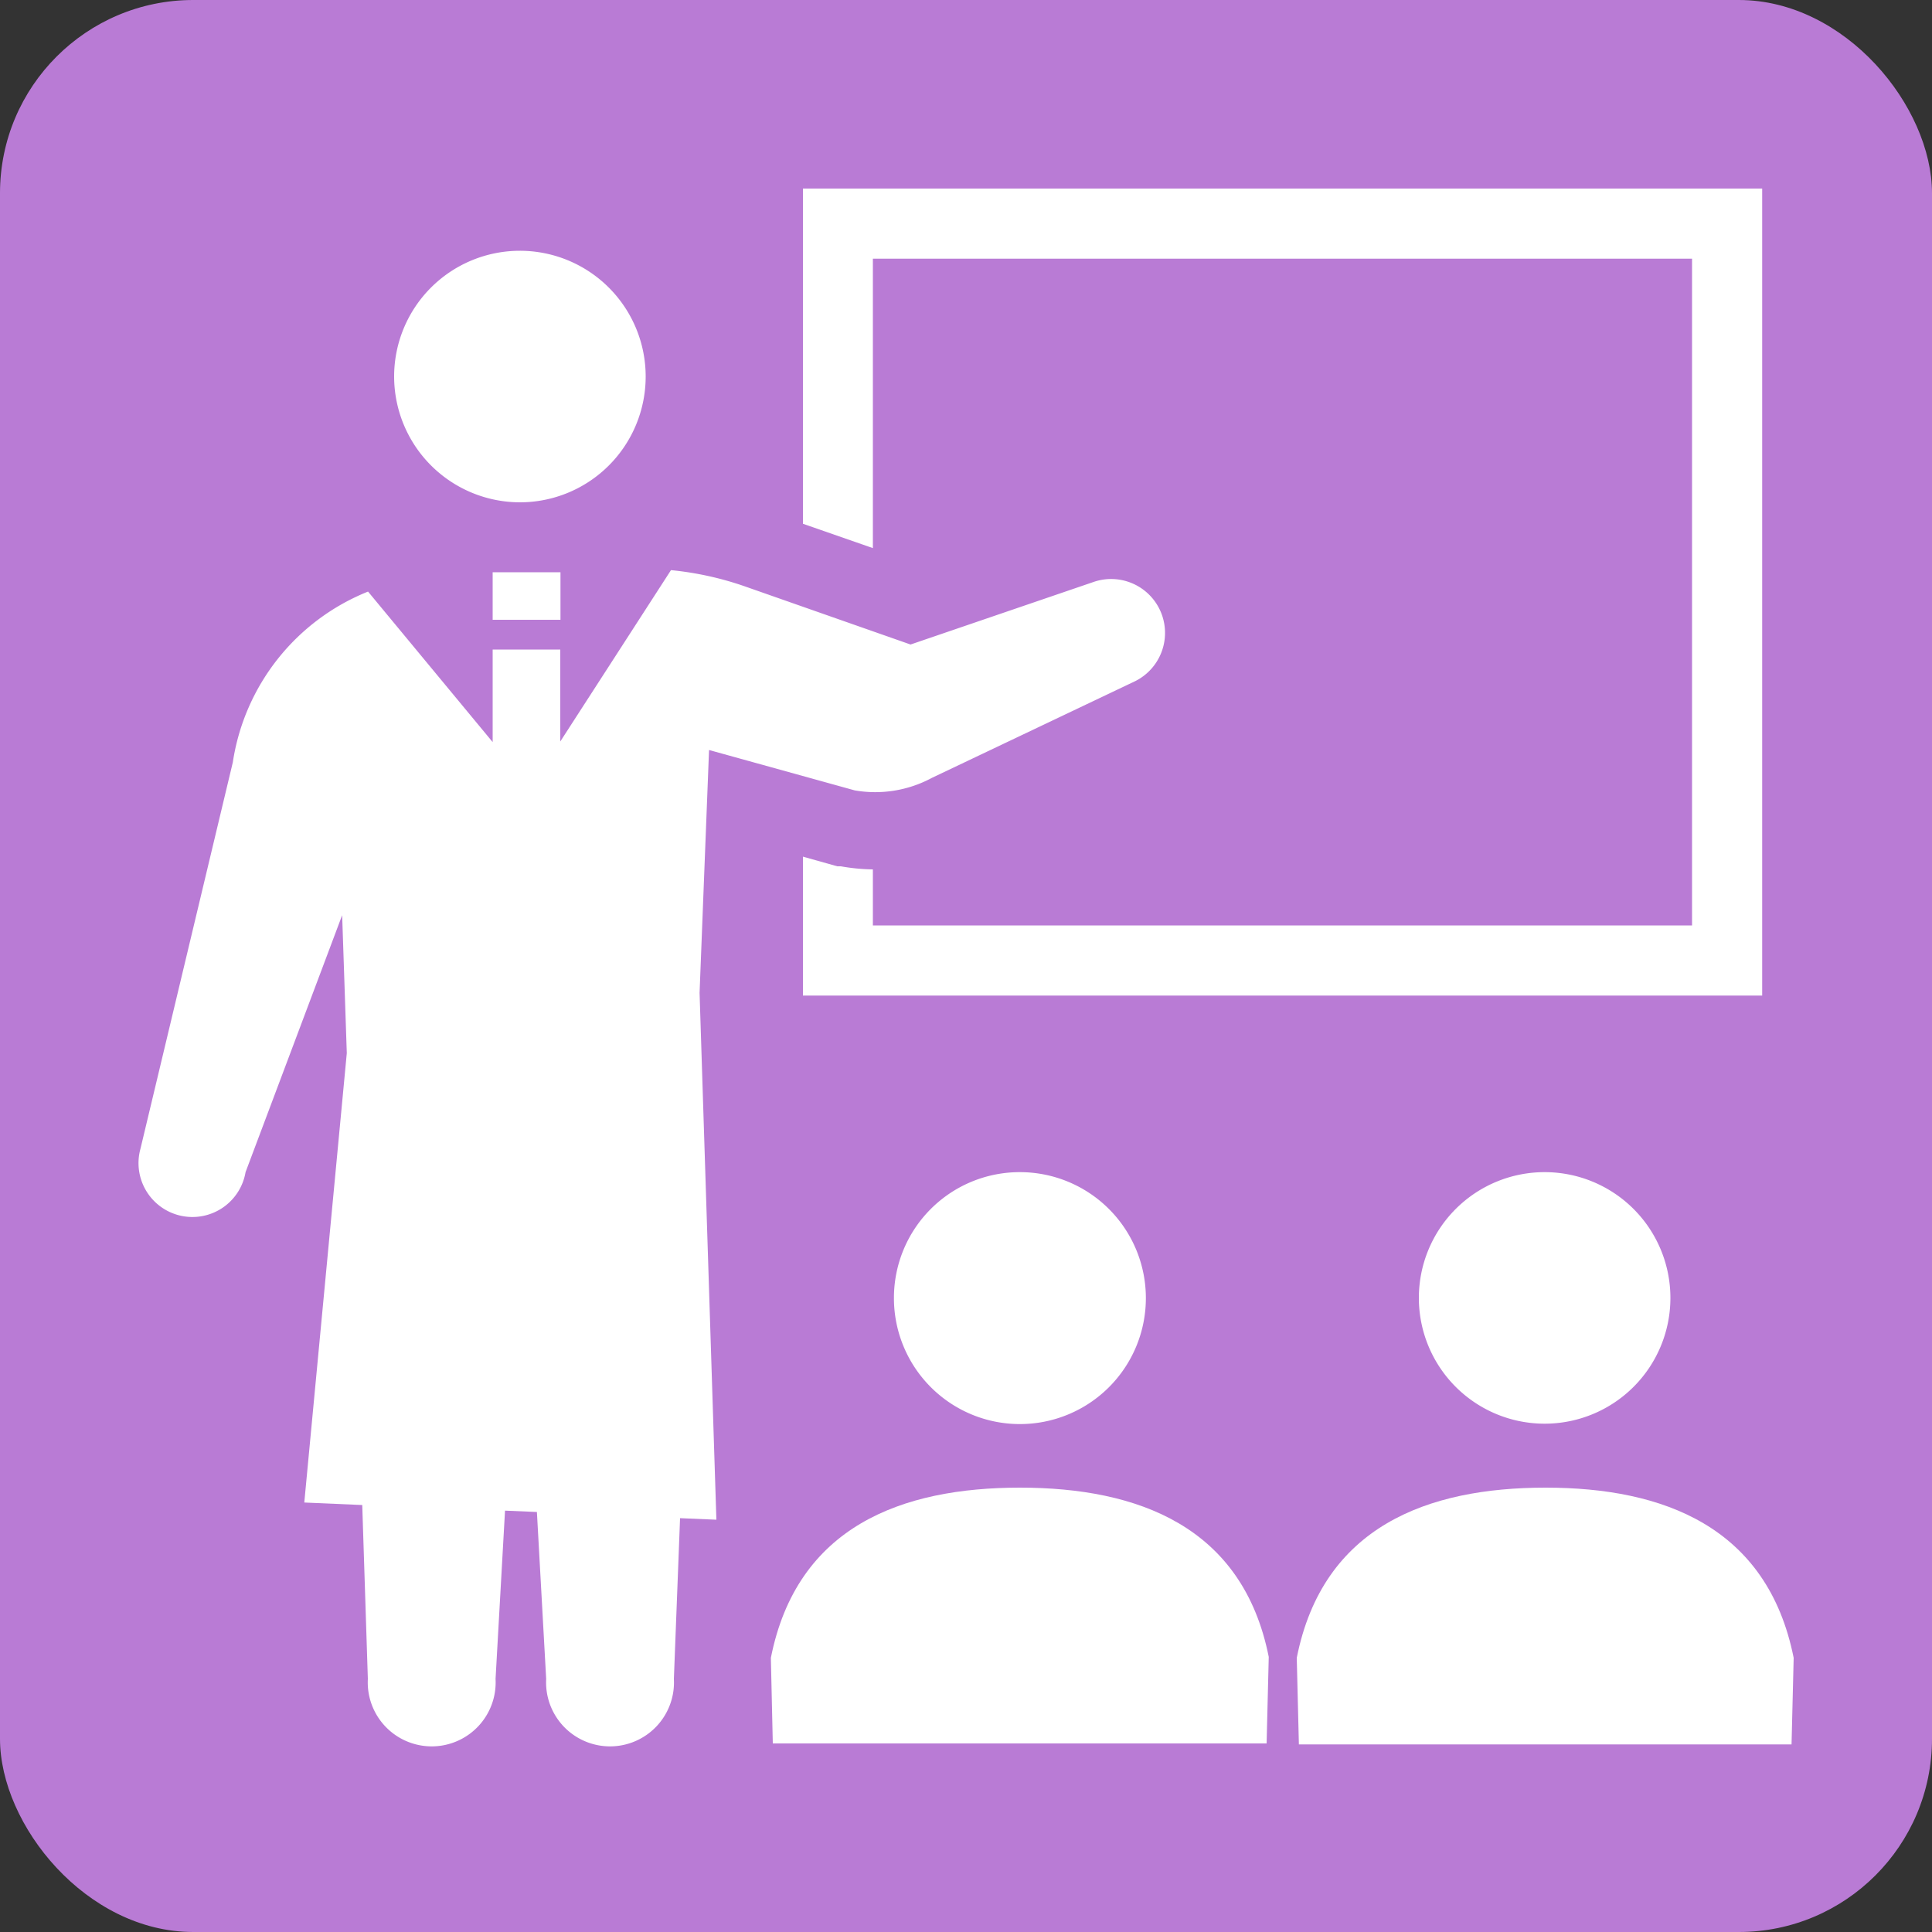
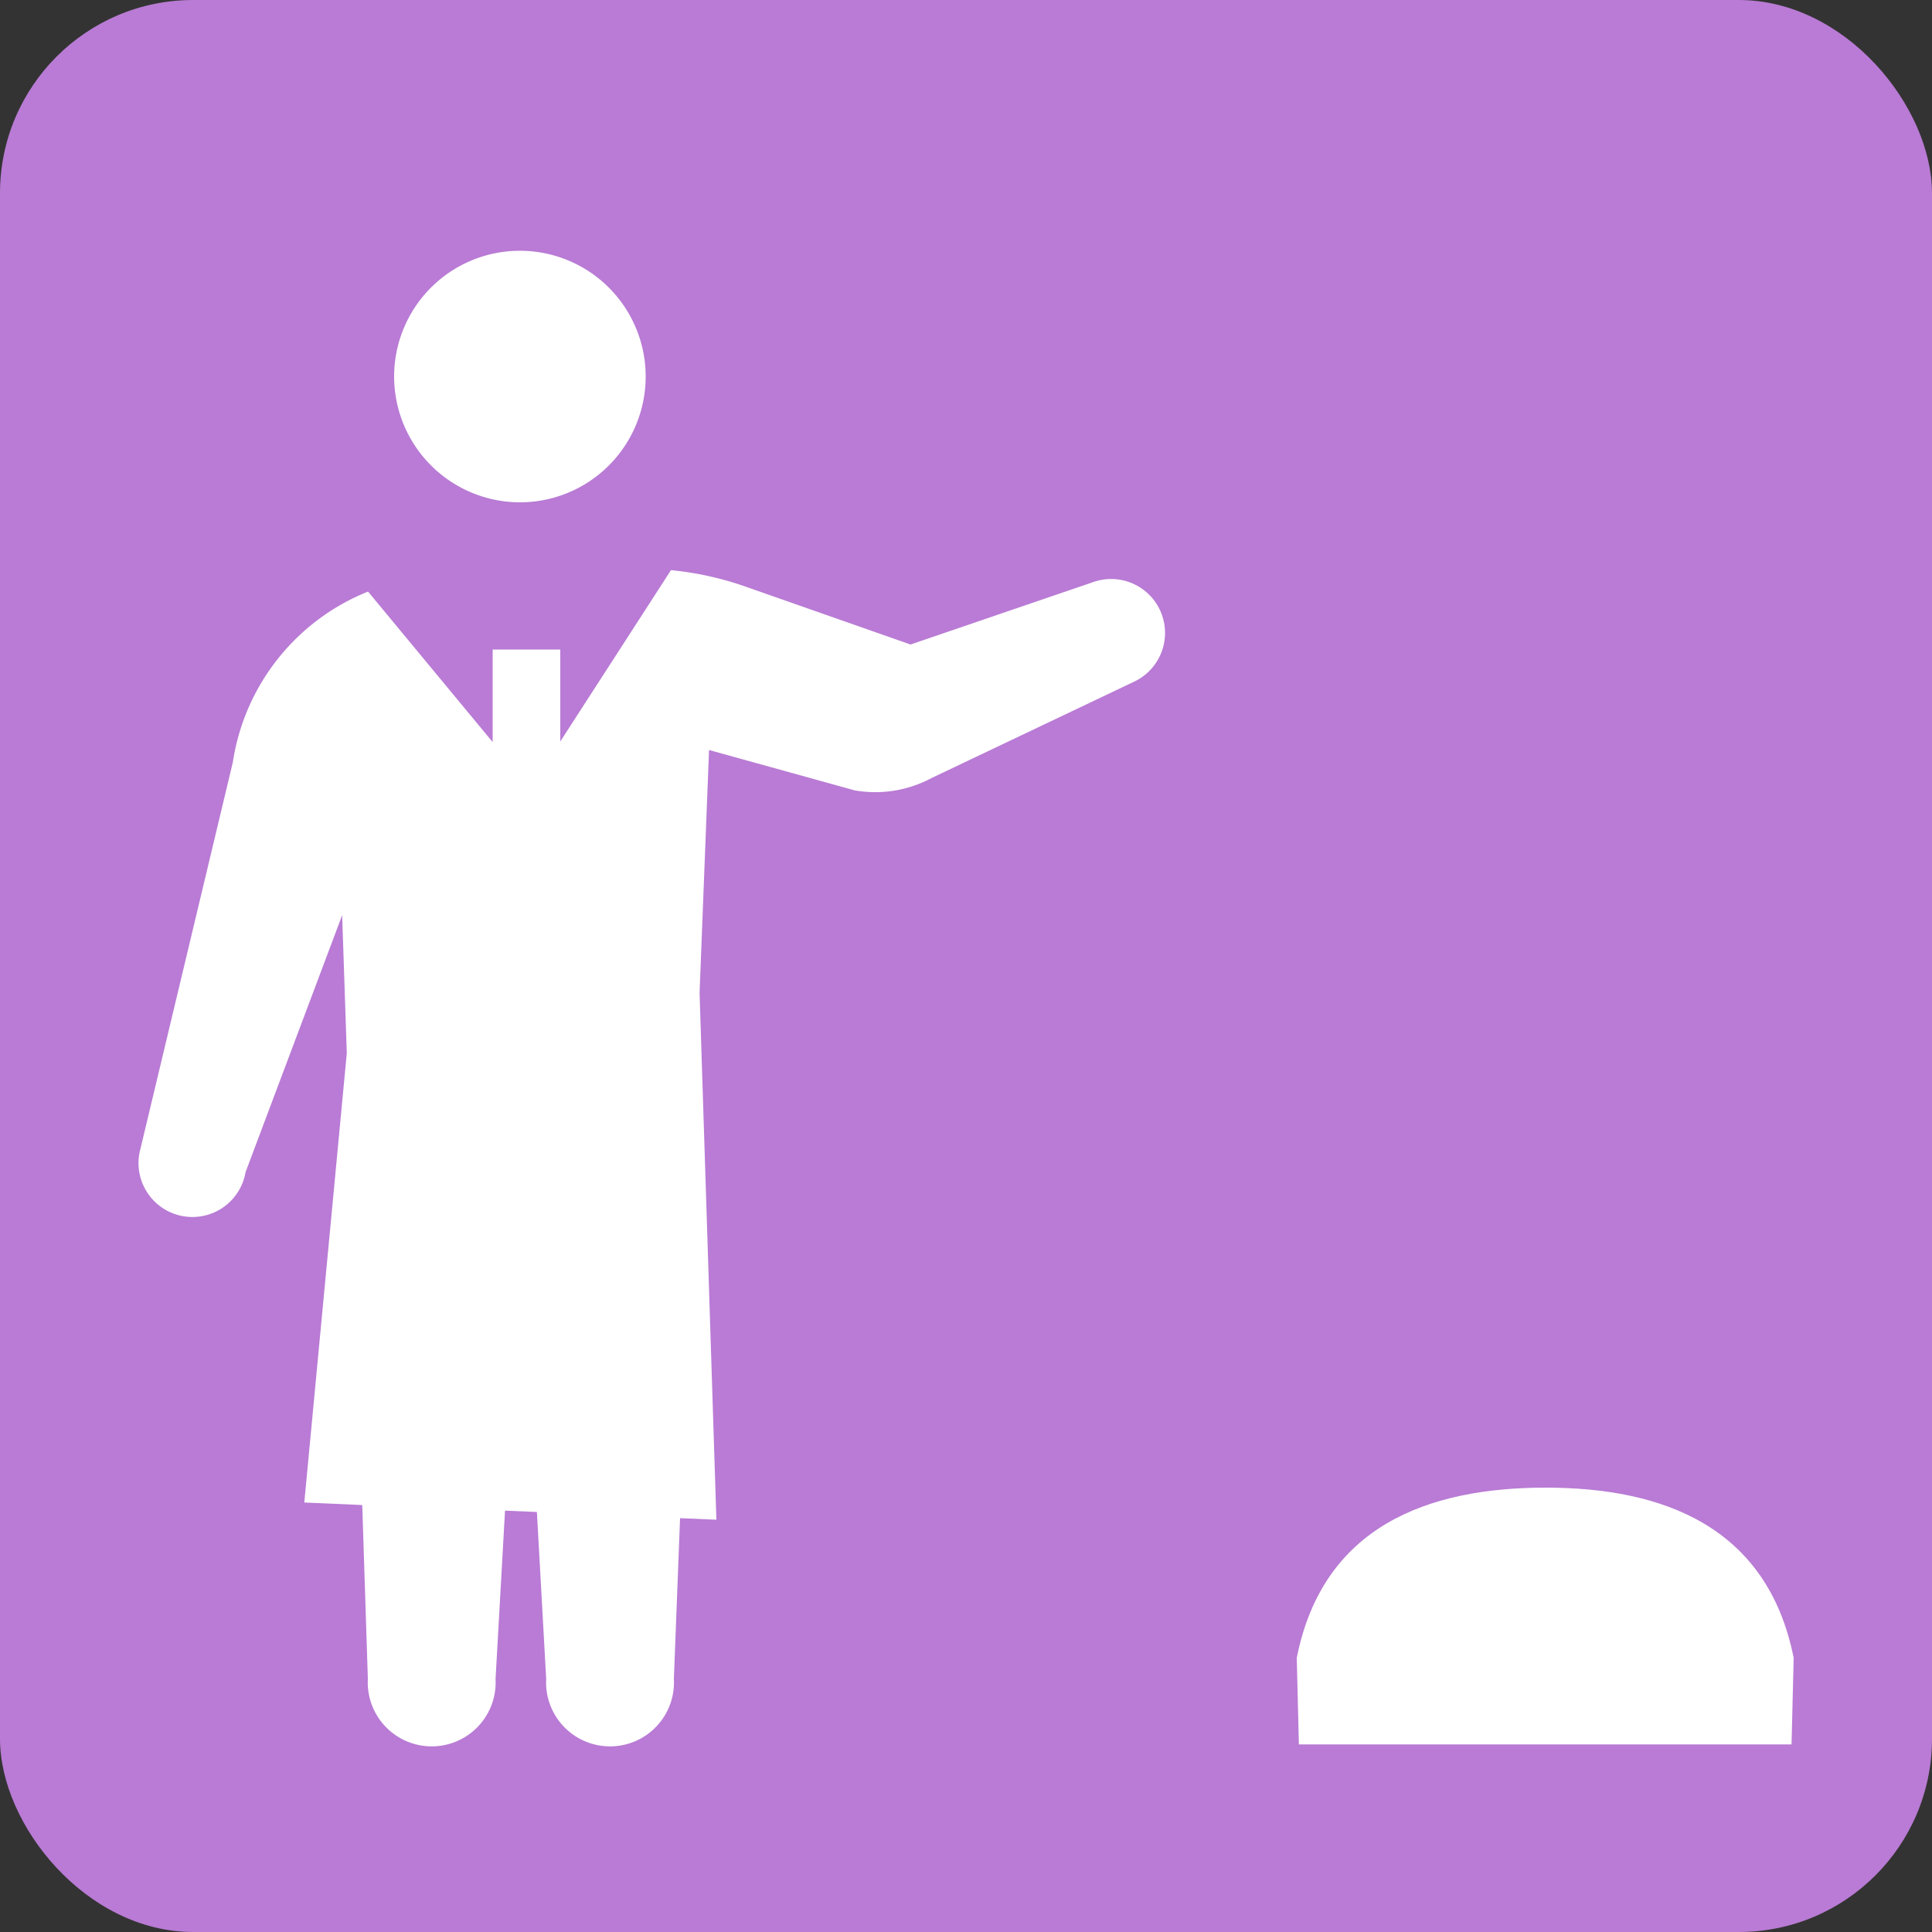
<svg xmlns="http://www.w3.org/2000/svg" viewBox="0 0 100 100">
  <rect x="0" y="0" width="100" height="100" fill="#333333" stroke="none" />
  <defs>
    <style>.cls-1{fill:#b97bd5;}.cls-2{fill:#fff;}</style>
  </defs>
  <g id="レイヤー_2" data-name="レイヤー 2">
    <rect class="cls-1" width="100" height="100" rx="10" />
  </g>
  <g id="勉強会2">
    <path class="cls-2" d="M26.92,26a6.51,6.51,0,1,0-6.52-6.51A6.52,6.52,0,0,0,26.92,26Z" />
-     <path class="cls-2" d="M45.18,13.39h42.4V47.9H45.18V45a10.26,10.26,0,0,1-1.66-.16l-.18,0-1.78-.5v7.19H91.21V9.76H41.56V27.11l3.62,1.26Z" />
-     <path class="cls-2" d="M46.27,67.18a6.52,6.52,0,1,0,6.52-6.51A6.51,6.51,0,0,0,46.27,67.18Z" />
-     <path class="cls-2" d="M52.79,77c-6.11,0-11.54,2-12.89,8.81L40,90.24H65.56l.11-4.48C64.32,79,58.89,77,52.79,77Z" />
-     <path class="cls-2" d="M73.44,67.18A6.51,6.51,0,1,0,80,60.67,6.51,6.51,0,0,0,73.44,67.18Z" />
    <path class="cls-2" d="M80,77c-6.1,0-11.53,2-12.88,8.81l.11,4.48H92.73l.11-4.48C91.48,79,86.06,77,80,77Z" />
-     <rect class="cls-2" x="25.5" y="29.62" width="3.51" height="2.46" />
    <path class="cls-2" d="M36.21,51.39l.49-12.57,7.54,2.09a6.19,6.19,0,0,0,4-.65l10.51-5a2.79,2.79,0,0,0-2.17-5.13l-9.45,3.23-8.55-3a16.48,16.48,0,0,0-3.85-.85L29,38.38V33.62H25.5v4.79l-6.45-7.79a11.35,11.35,0,0,0-7,8.84l-4.78,20a2.79,2.79,0,1,0,5.44,1.21l5-13.3.24,7.14L15.75,77.77l3,.13.29,9a3.31,3.31,0,1,0,6.61,0l.49-8.71,1.65.07.48,8.64a3.31,3.31,0,1,0,6.61,0l.32-8.32,1.88.08Z" />
  </g>
</svg>